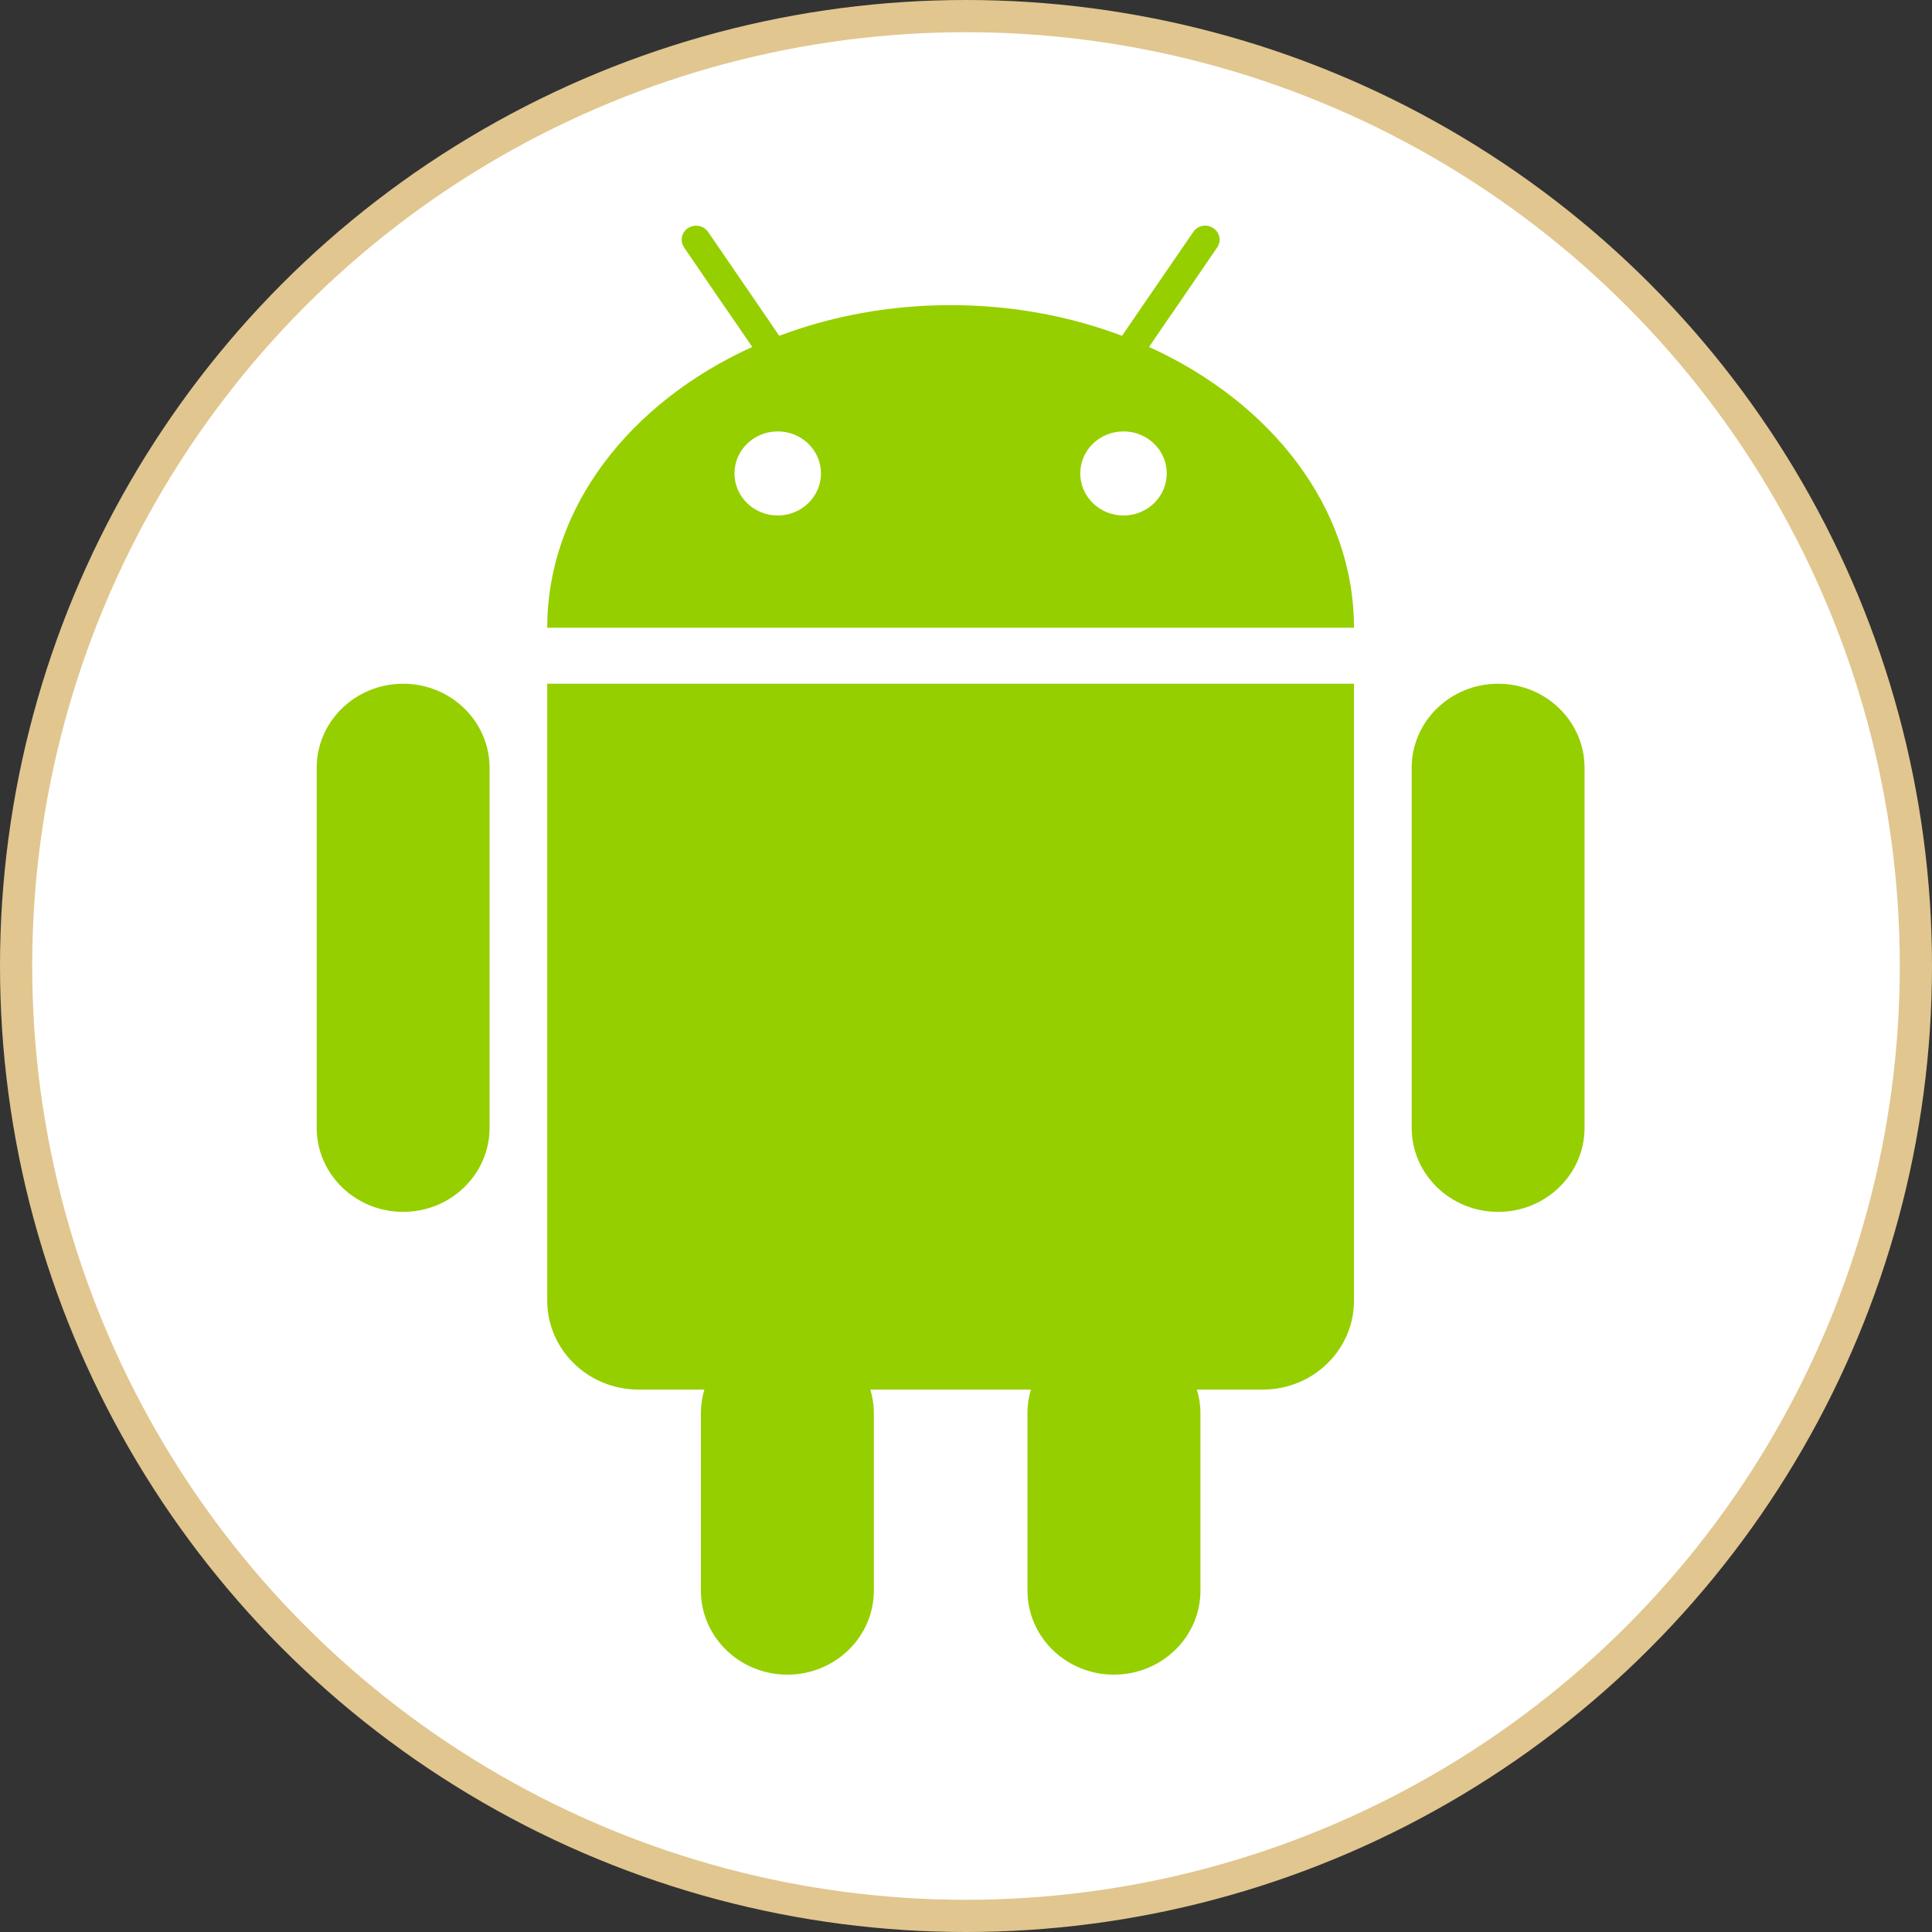
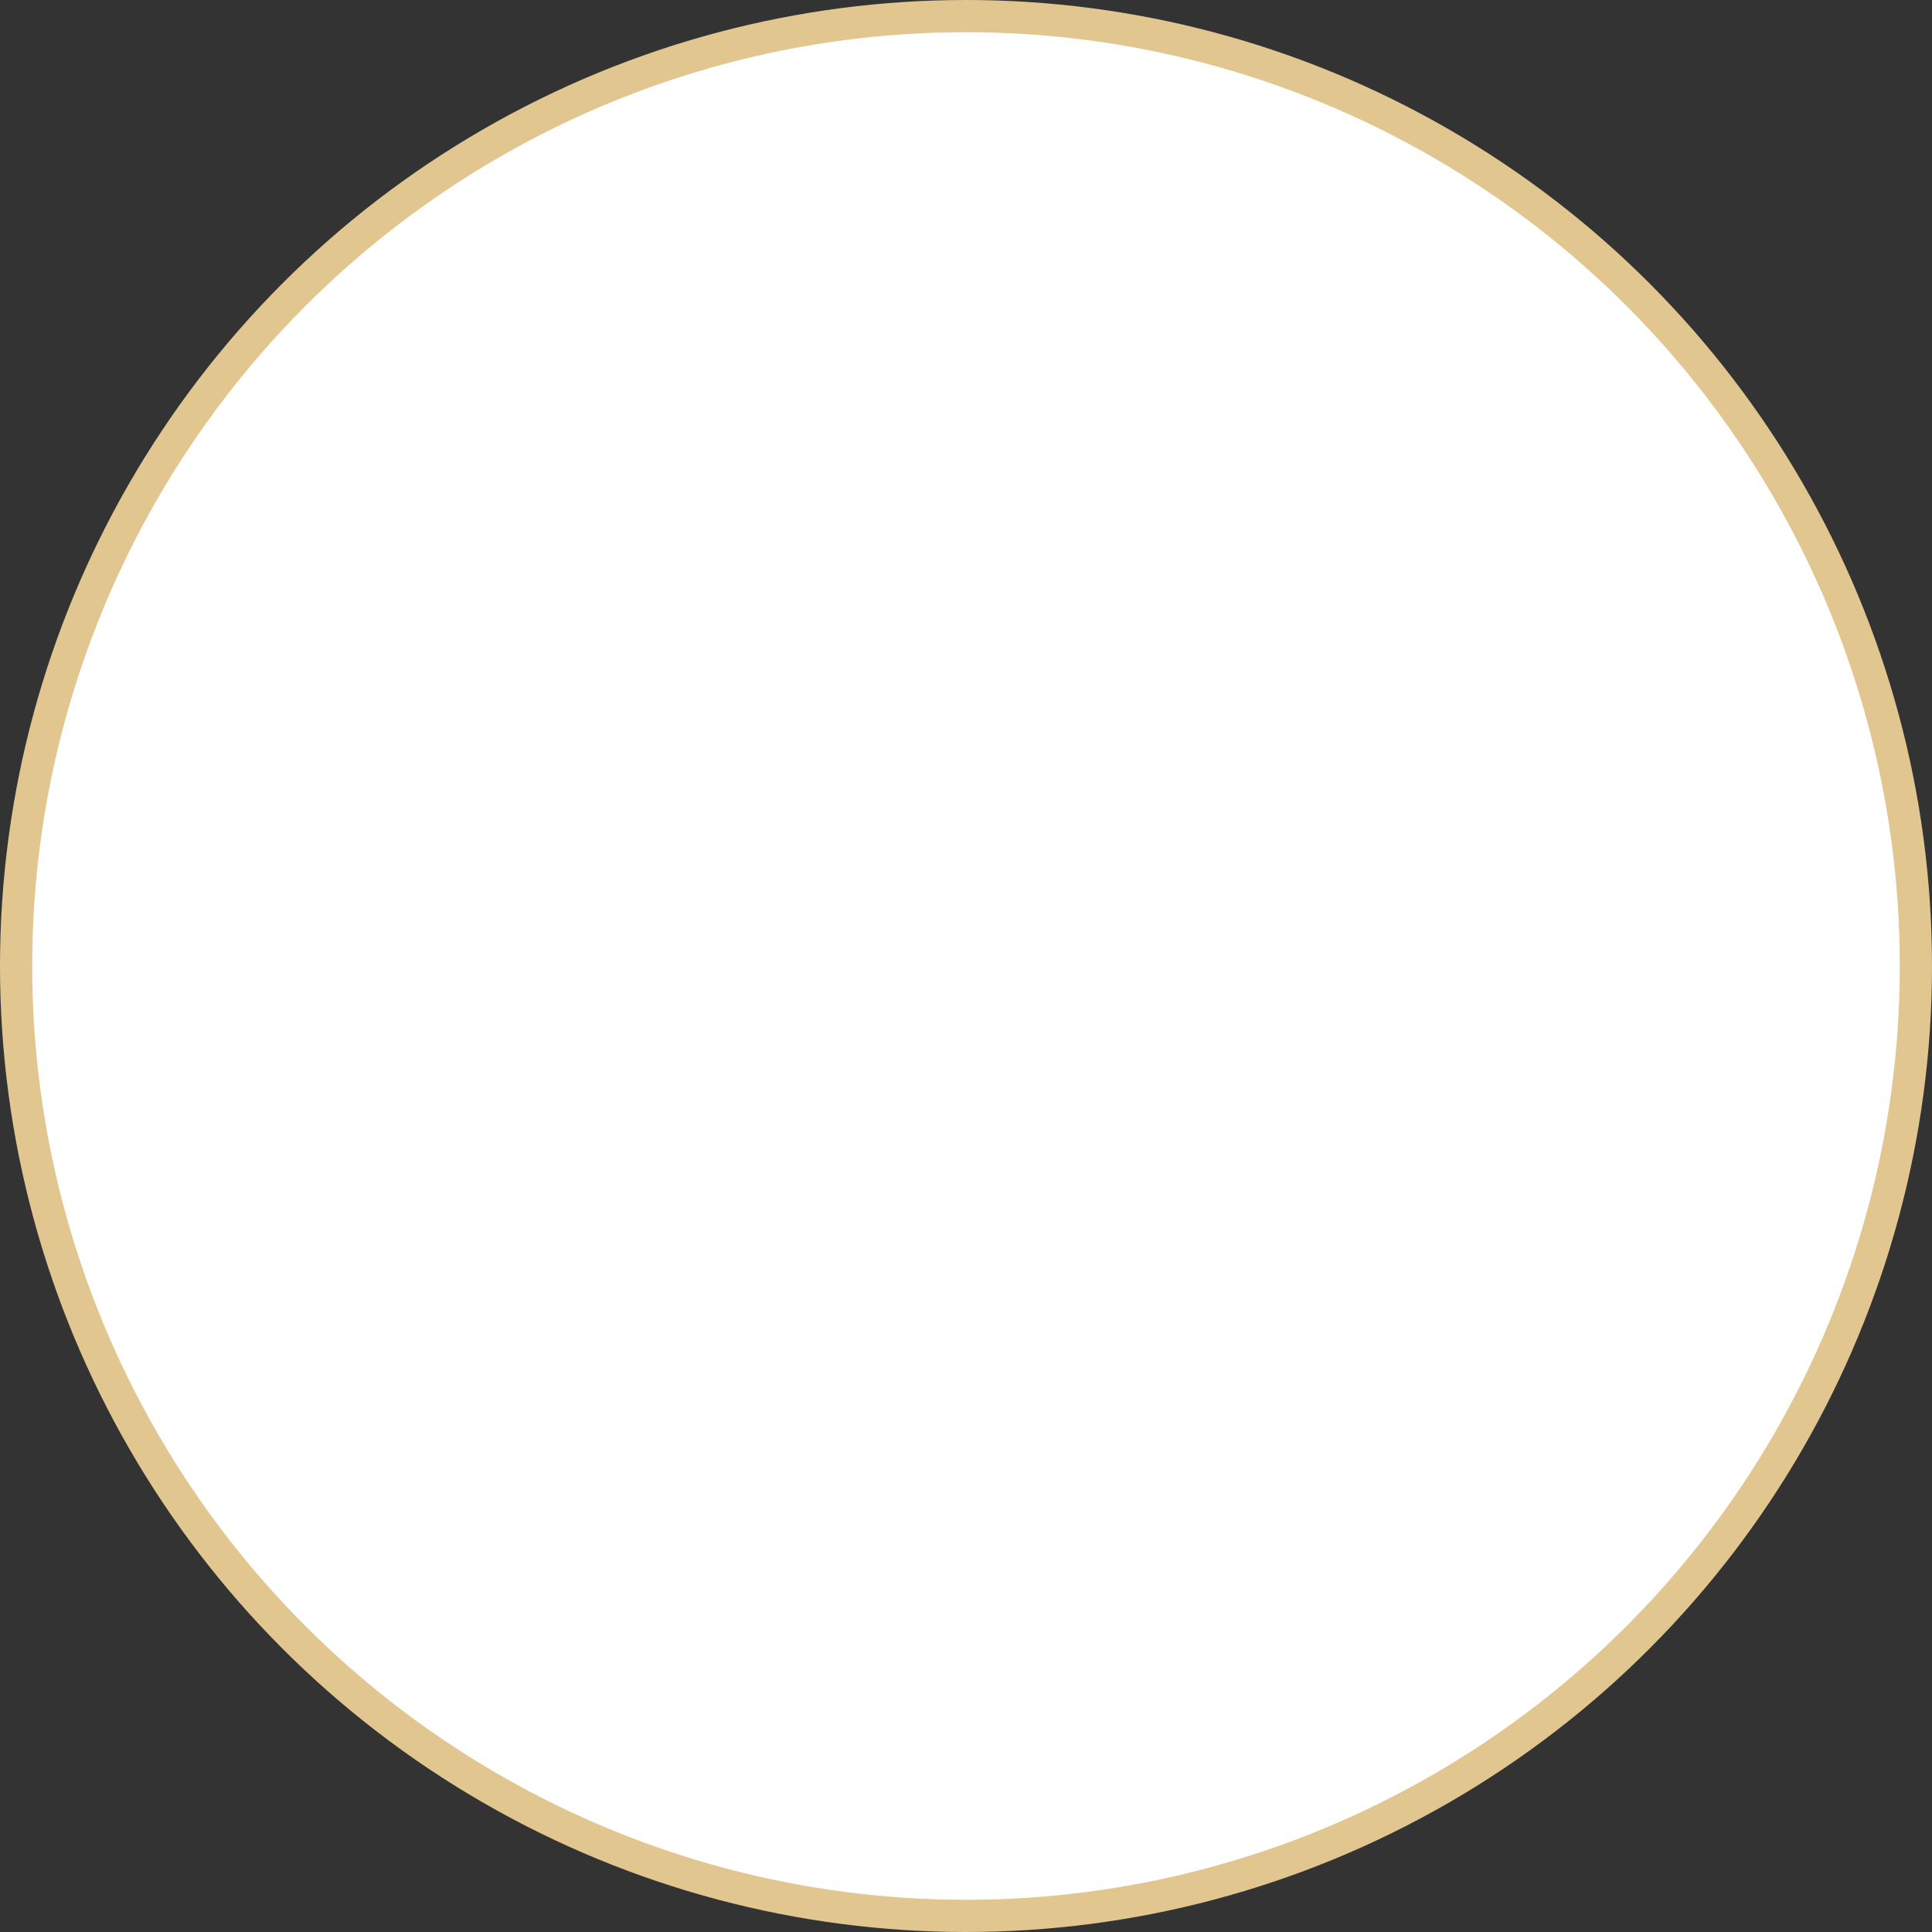
<svg xmlns="http://www.w3.org/2000/svg" width="60" height="60" viewBox="0 0 60 60" fill="none">
  <rect x="0" y="0" width="60" height="60" fill="#333333" stroke="none" />
  <circle cx="30" cy="30" r="29.5" fill="white" stroke="#E1C68F" />
  <g clip-path="url(#clip0_39_3369)">
-     <path fill-rule="evenodd" clip-rule="evenodd" d="M34.892 16.009C34.149 16.009 33.549 15.424 33.549 14.702C33.549 13.98 34.149 13.398 34.892 13.398C35.634 13.398 36.234 13.98 36.234 14.702C36.234 15.424 35.634 16.009 34.892 16.009ZM24.153 16.009C23.411 16.009 22.81 15.424 22.81 14.702C22.81 13.98 23.411 13.398 24.153 13.398C24.895 13.398 25.496 13.98 25.496 14.702C25.496 15.424 24.895 16.009 24.153 16.009ZM35.685 10.775L36.186 10.04L36.686 9.315L37.8 7.685C37.939 7.484 37.882 7.214 37.675 7.082C37.471 6.947 37.191 7.003 37.058 7.204L35.356 9.683L34.845 10.429C33.228 9.818 31.425 9.476 29.523 9.476C27.622 9.476 25.817 9.818 24.2 10.429L23.691 9.683L23.188 8.95L21.992 7.204C21.854 7.003 21.576 6.95 21.37 7.082C21.166 7.214 21.109 7.484 21.245 7.685L22.359 9.315L22.859 10.04L23.362 10.775C19.564 12.498 16.995 15.76 16.995 19.494H42.049C42.049 15.76 39.48 12.498 35.685 10.775ZM17.189 21.234H16.995V40.395C16.995 41.917 18.265 43.155 19.831 43.155H21.875C21.805 43.385 21.767 43.626 21.767 43.88V49.397C21.767 50.839 22.971 52.008 24.452 52.008C25.934 52.008 27.138 50.839 27.138 49.397V43.88C27.138 43.626 27.098 43.385 27.03 43.155H32.015C31.947 43.385 31.909 43.626 31.909 43.88V49.397C31.909 50.839 33.111 52.008 34.593 52.008C36.077 52.008 37.281 50.839 37.281 49.397V43.88C37.281 43.626 37.24 43.385 37.17 43.155H39.217C40.783 43.155 42.049 41.917 42.049 40.395V21.234H17.189ZM12.521 21.234C11.037 21.234 9.835 22.404 9.835 23.846V35.025C9.835 36.466 11.037 37.636 12.521 37.636C14.002 37.636 15.204 36.466 15.204 35.025V23.846C15.204 22.404 14.002 21.234 12.521 21.234ZM46.527 21.234C45.042 21.234 43.841 22.404 43.841 23.846V35.025C43.841 36.466 45.042 37.636 46.527 37.636C48.008 37.636 49.21 36.466 49.21 35.025V23.846C49.21 22.404 48.008 21.234 46.527 21.234Z" fill="#95CF00" />
-   </g>
+     </g>
  <defs>
    <clipPath id="clip0_39_3369">
-       <rect width="45" height="45" fill="white" transform="translate(7.022 7.008)" />
-     </clipPath>
+       </clipPath>
  </defs>
</svg>